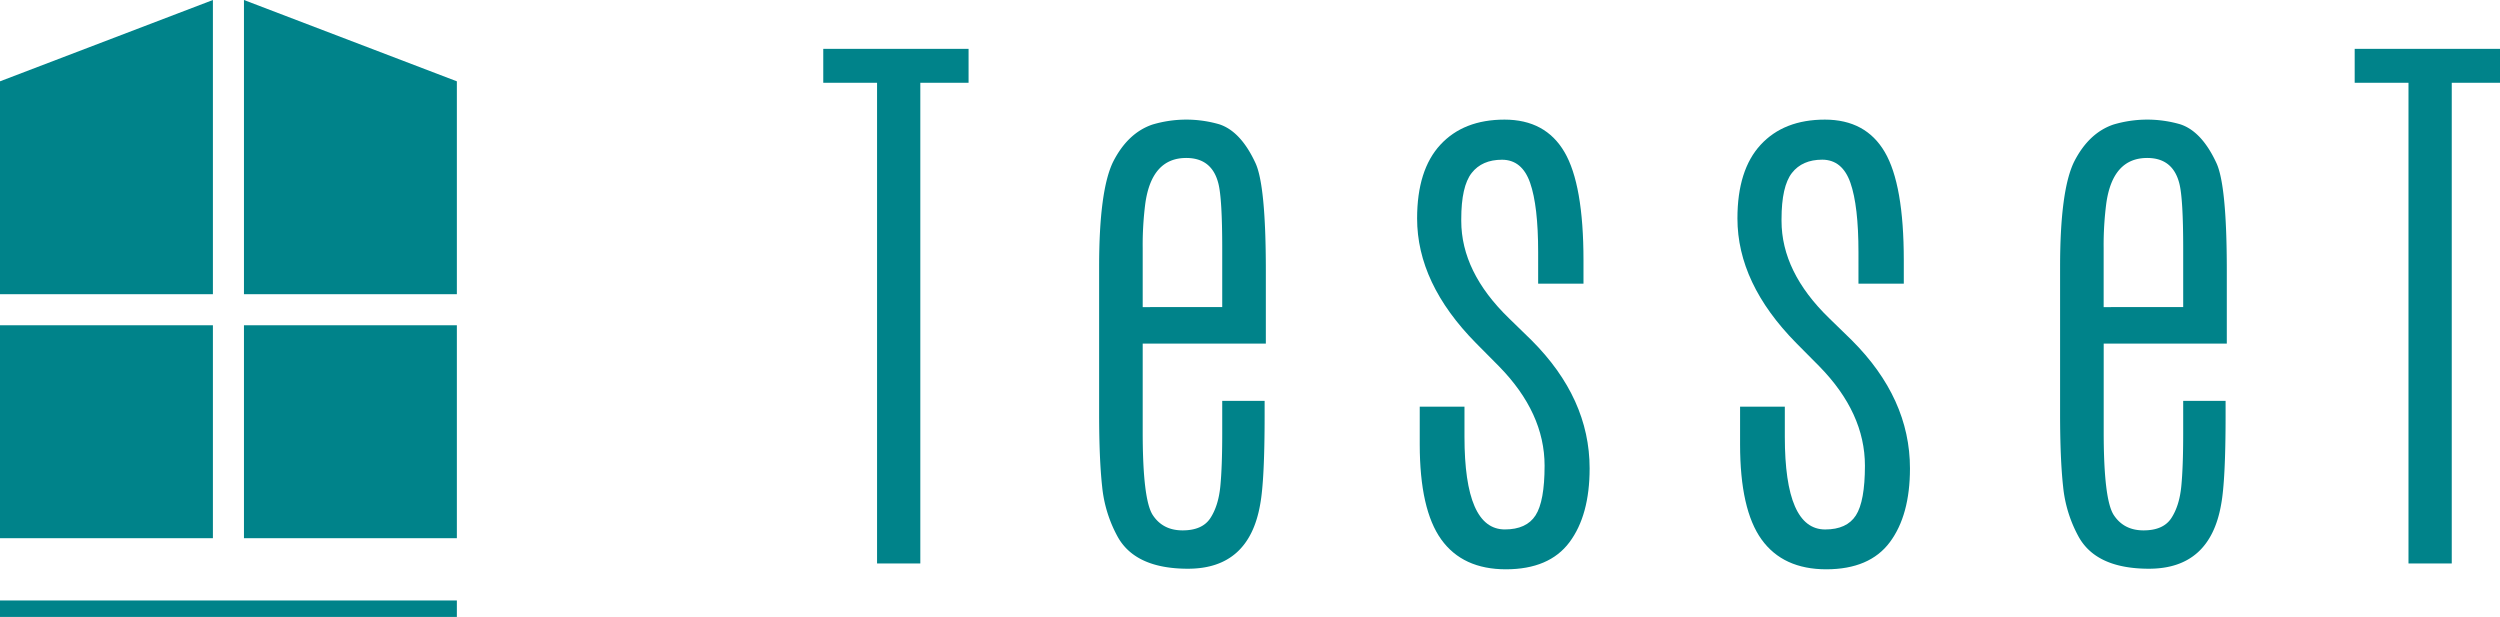
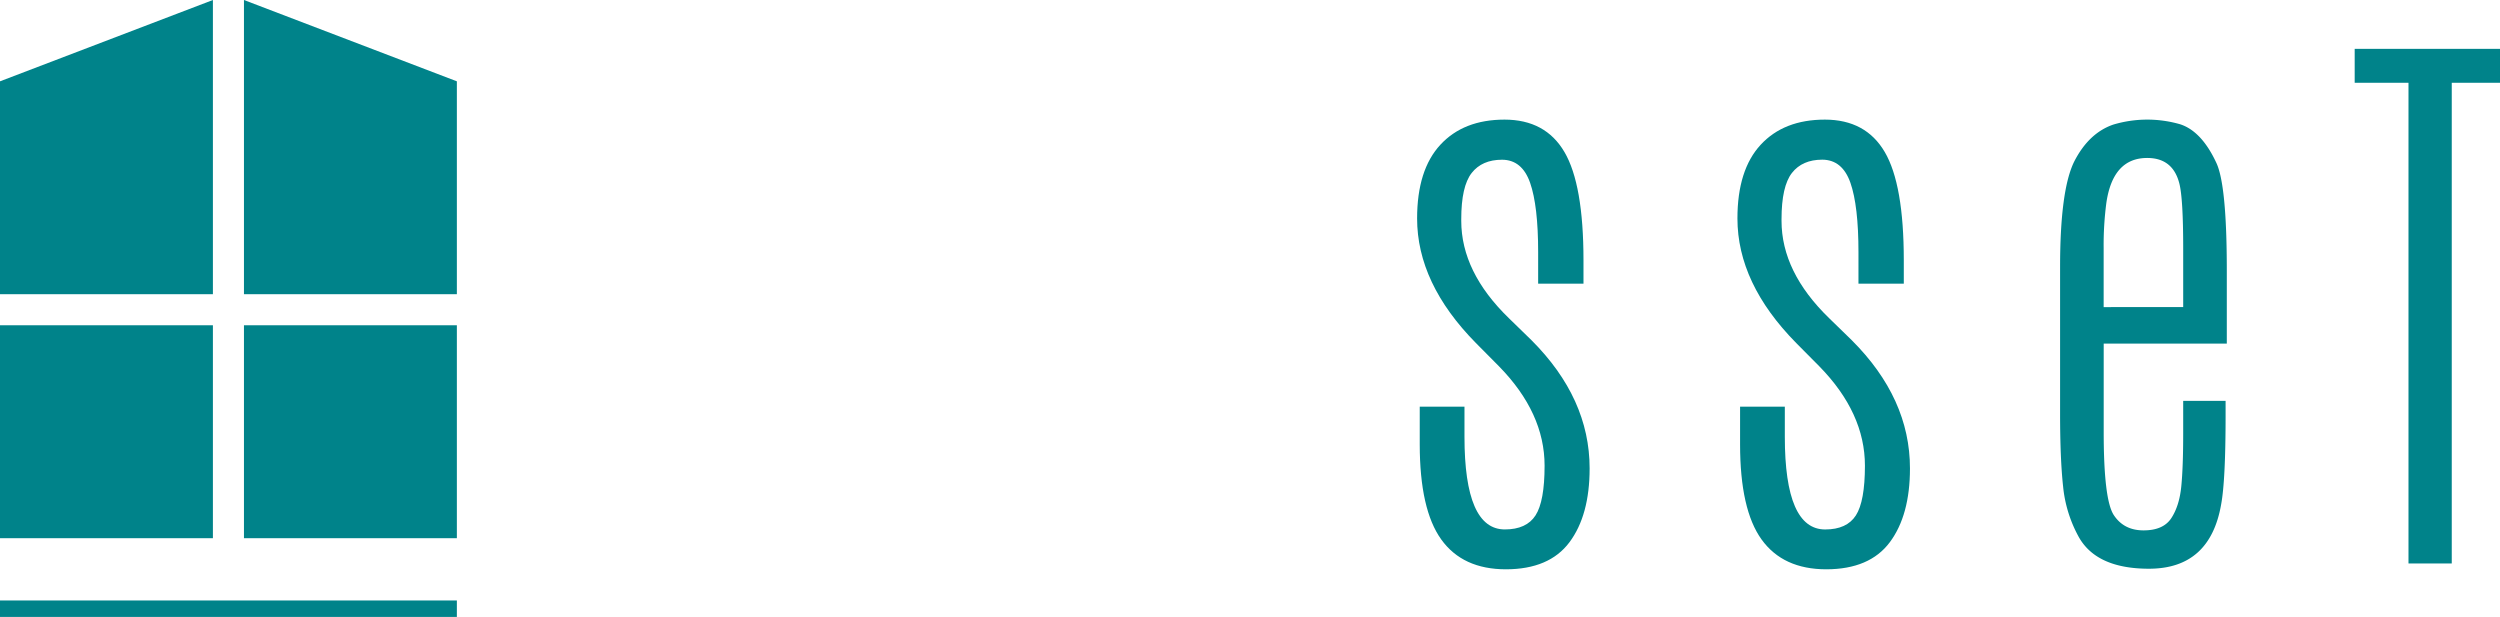
<svg xmlns="http://www.w3.org/2000/svg" id="Livello_1" data-name="Livello 1" viewBox="0 0 1654.48 408.28">
  <path fill="#00838a" class="cls-1" d="M0,53.82,140.9,0V194.71H0Zm302.35,0L161.45,0V194.71h140.9ZM0,356.16H140.9V215.27H0Zm161.45,0h140.9V215.27H161.45Z" />
  <rect fill="#00838a" class="cls-2" y="397.39" width="302.35" height="10.9" />
-   <polygon fill="#00838a" class="cls-2" points="544.83 32.33 640.99 32.33 640.99 54.78 609.06 54.78 609.06 372.9 580.43 372.9 580.43 54.78 544.83 54.78 544.83 32.33" />
-   <path fill="#00838a" class="cls-2" d="M727.39,176.69q0-50.7,9.29-69.67,9.68-19,25.93-24.57a78.43,78.43,0,0,1,44.31-.19q14.13,4.63,23.8,25.35,7,14.51,7,71.4v48.37H756.23v58.44q0,44.9,6.67,55.05T782.64,351q13.07,0,18.38-8.13t6.58-21Q808.86,309,808.86,287V265.31h28.06v9.48q0,43-2.91,58.82-7.35,42.76-47.79,42.77-35.22,0-46.83-21.67a86.27,86.27,0,0,1-10-32.7q-2-18.39-2-48Zm81.47,26.51V164.3q0-32.7-2.52-42.76-4.25-17-21.28-17-22.83,0-27.09,30a215.6,215.6,0,0,0-1.74,29.8v38.9Z" />
  <path fill="#00838a" class="cls-2" d="M937.83,144.57q0-32.13,15.39-48.77t42.47-16.64q27.09,0,39.67,21.48t12.58,71.59v15.48h-30V167q0-30.76-5.32-46t-18.57-15.29q-13.26,0-20.13,8.8T967.05,145v1.16q0,33.87,31.54,64.44l14.9,14.51Q1052,263.57,1052,310q0,31-13.35,48.86t-42,17.9Q968,376.77,953.8,357t-14.23-62.89v-25h29.61v19.93q0,61.33,26.7,61.34,14.32,0,20.32-9.29t6-32.89q0-35-30.19-65.79L976.73,227Q937.83,187.52,937.83,144.57Z" />
  <path fill="#00838a" class="cls-2" d="M1149.82,144.57q0-32.13,15.38-48.77t42.48-16.64q27.09,0,39.66,21.48t12.58,71.59v15.48h-30V167q0-30.76-5.32-46T1206,105.67q-13.26,0-20.12,8.8T1179,145v1.16q0,33.87,31.54,64.44l14.9,14.51Q1264,263.57,1264,310q0,31-13.35,48.86t-42,17.9q-28.64,0-42.86-19.74t-14.22-62.89v-25h29.61v19.93q0,61.33,26.7,61.34,14.33,0,20.32-9.29t6-32.89q0-35-30.19-65.79L1188.71,227Q1149.82,187.52,1149.82,144.57Z" />
  <path fill="#00838a" class="cls-2" d="M1363.35,176.69q0-50.7,9.29-69.67,9.67-19,25.93-24.57a78.43,78.43,0,0,1,44.31-.19q14.13,4.63,23.8,25.35,7,14.51,7,71.4v48.37h-81.47v58.44q0,44.9,6.68,55.05T1418.6,351q13.07,0,18.38-8.13t6.58-21q1.26-12.87,1.26-34.93V265.31h28.06v9.48q0,43-2.91,58.82-7.35,42.76-47.79,42.77-35.22,0-46.83-21.67a86.45,86.45,0,0,1-10-32.7q-2-18.39-2-48Zm81.47,26.51V164.3q0-32.7-2.52-42.76-4.26-17-21.28-17-22.85,0-27.09,30a215.42,215.42,0,0,0-1.75,29.8v38.9Z" />
  <polygon fill="#00838a" class="cls-2" points="1558.31 32.33 1654.48 32.33 1654.48 54.78 1622.55 54.78 1622.55 372.9 1593.92 372.9 1593.92 54.78 1558.31 54.78 1558.31 32.33" />
</svg>